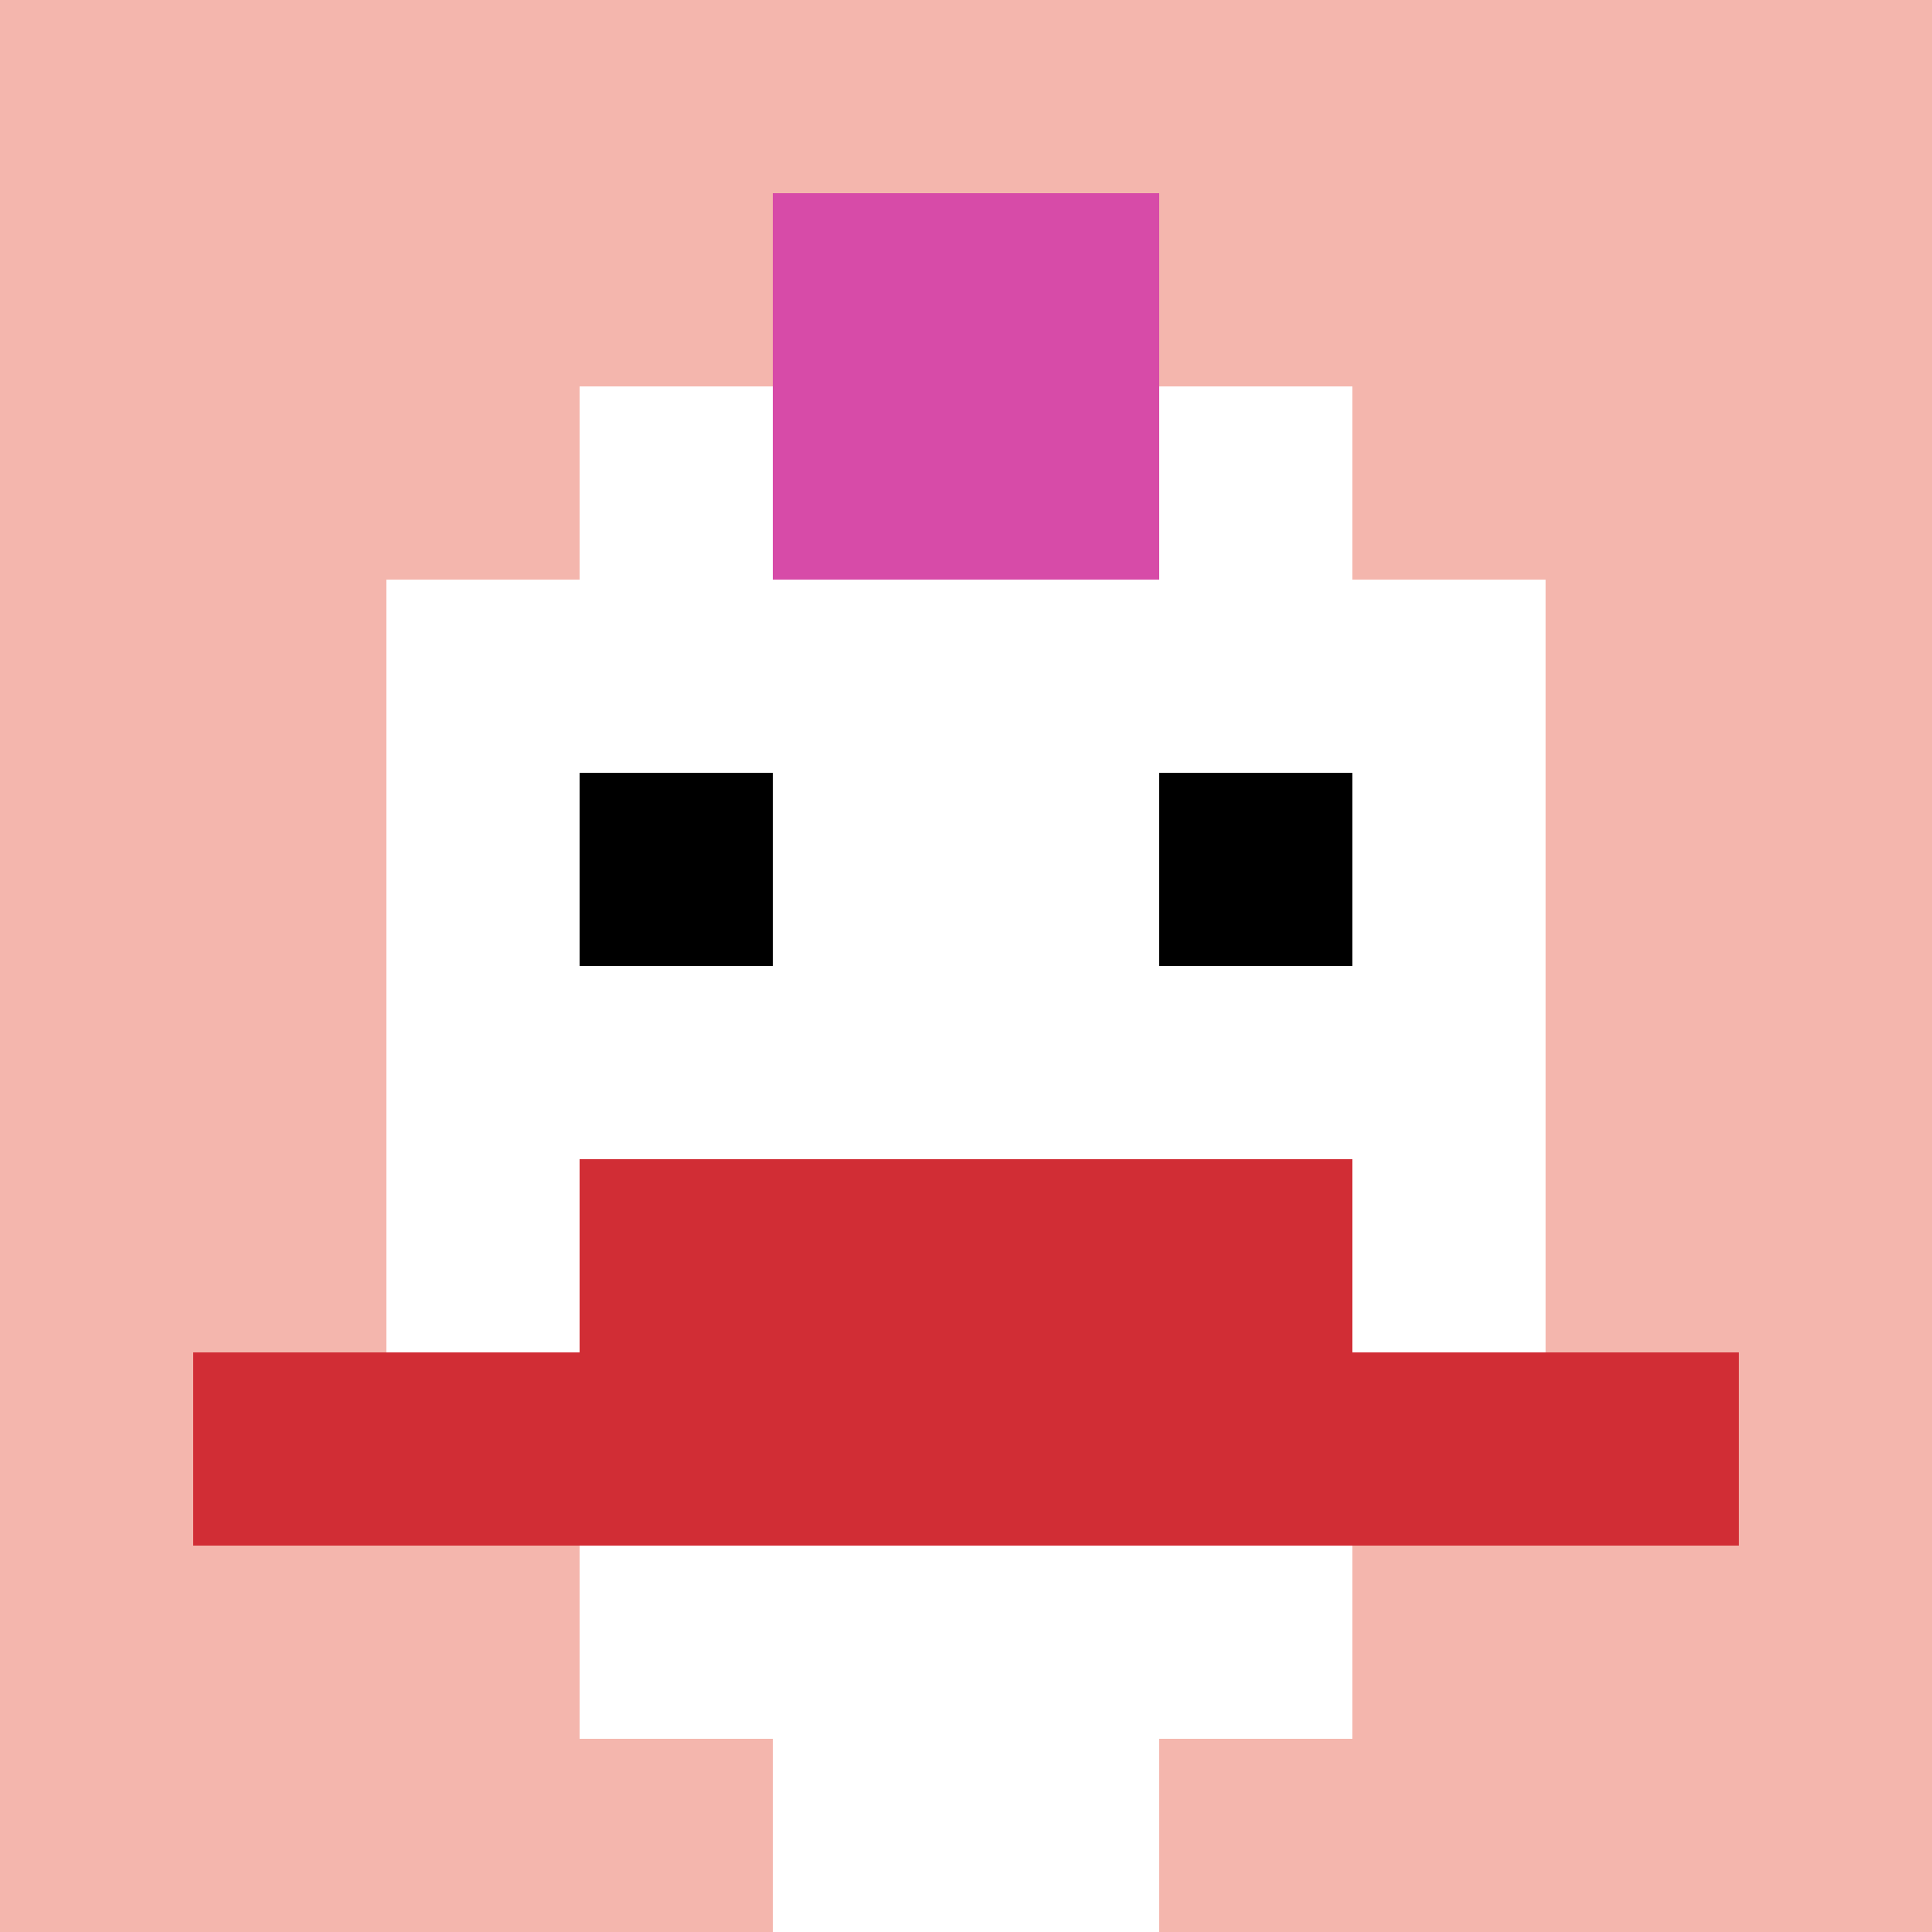
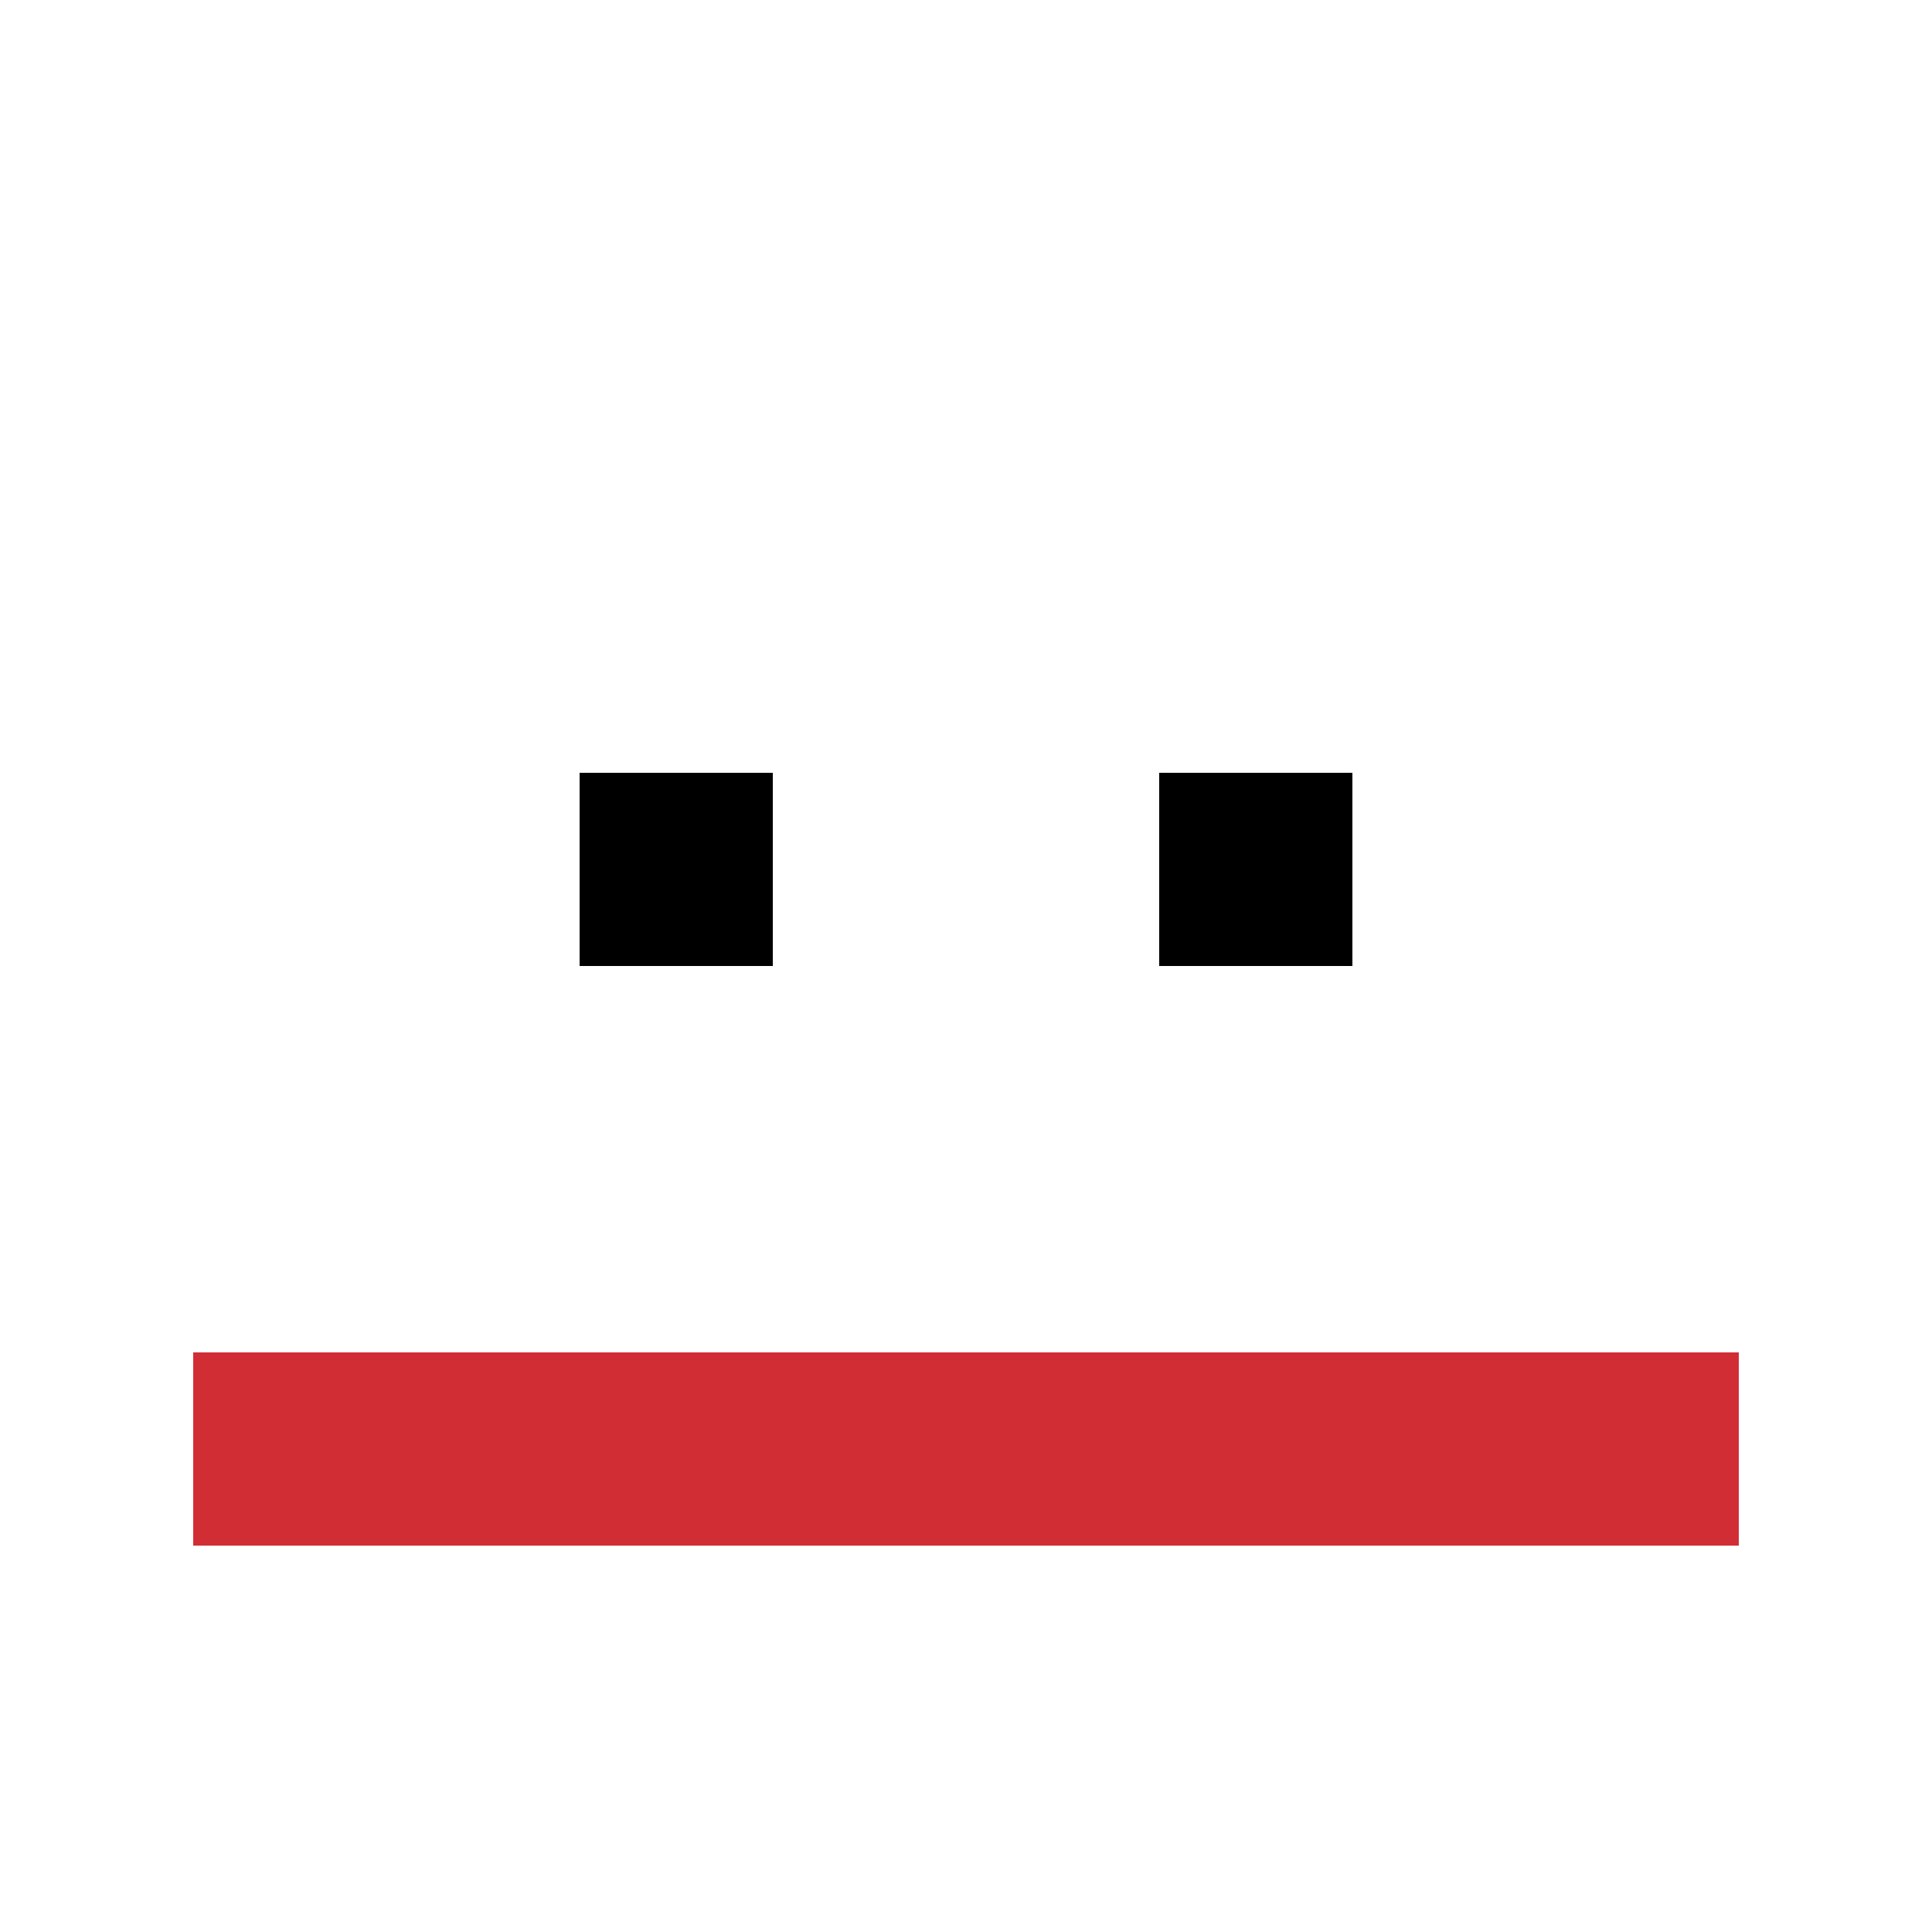
<svg xmlns="http://www.w3.org/2000/svg" version="1.1" width="706" height="706">
  <title>'goose-pfp-875384' by Dmitri Cherniak</title>
  <desc>seed=875384
backgroundColor=#ffffff
padding=20
innerPadding=0
timeout=3300
dimension=1
border=false
Save=function(){return n.handleSave()}
frame=1

Rendered at Sun Sep 15 2024 23:20:32 GMT+0530 (India Standard Time)
Generated in &lt;1ms
</desc>
  <defs />
  <rect width="100%" height="100%" fill="#ffffff" />
  <g>
    <g id="0-0">
-       <rect x="0" y="0" height="706" width="706" fill="#F4B6AD" />
      <g>
-         <rect id="0-0-3-2-4-7" x="211.8" y="141.2" width="282.4" height="494.2" fill="#ffffff" />
-         <rect id="0-0-2-3-6-5" x="141.2" y="211.8" width="423.6" height="353" fill="#ffffff" />
        <rect id="0-0-4-8-2-2" x="282.4" y="564.8" width="141.2" height="141.2" fill="#ffffff" />
        <rect id="0-0-1-7-8-1" x="70.6" y="494.2" width="564.8" height="70.6" fill="#D12D35" />
-         <rect id="0-0-3-6-4-2" x="211.8" y="423.6" width="282.4" height="141.2" fill="#D12D35" />
        <rect id="0-0-3-4-1-1" x="211.8" y="282.4" width="70.6" height="70.6" fill="#000000" />
        <rect id="0-0-6-4-1-1" x="423.6" y="282.4" width="70.6" height="70.6" fill="#000000" />
-         <rect id="0-0-4-1-2-2" x="282.4" y="70.6" width="141.2" height="141.2" fill="#D74BA8" />
      </g>
      <rect x="0" y="0" stroke="white" stroke-width="0" height="706" width="706" fill="none" />
    </g>
  </g>
</svg>